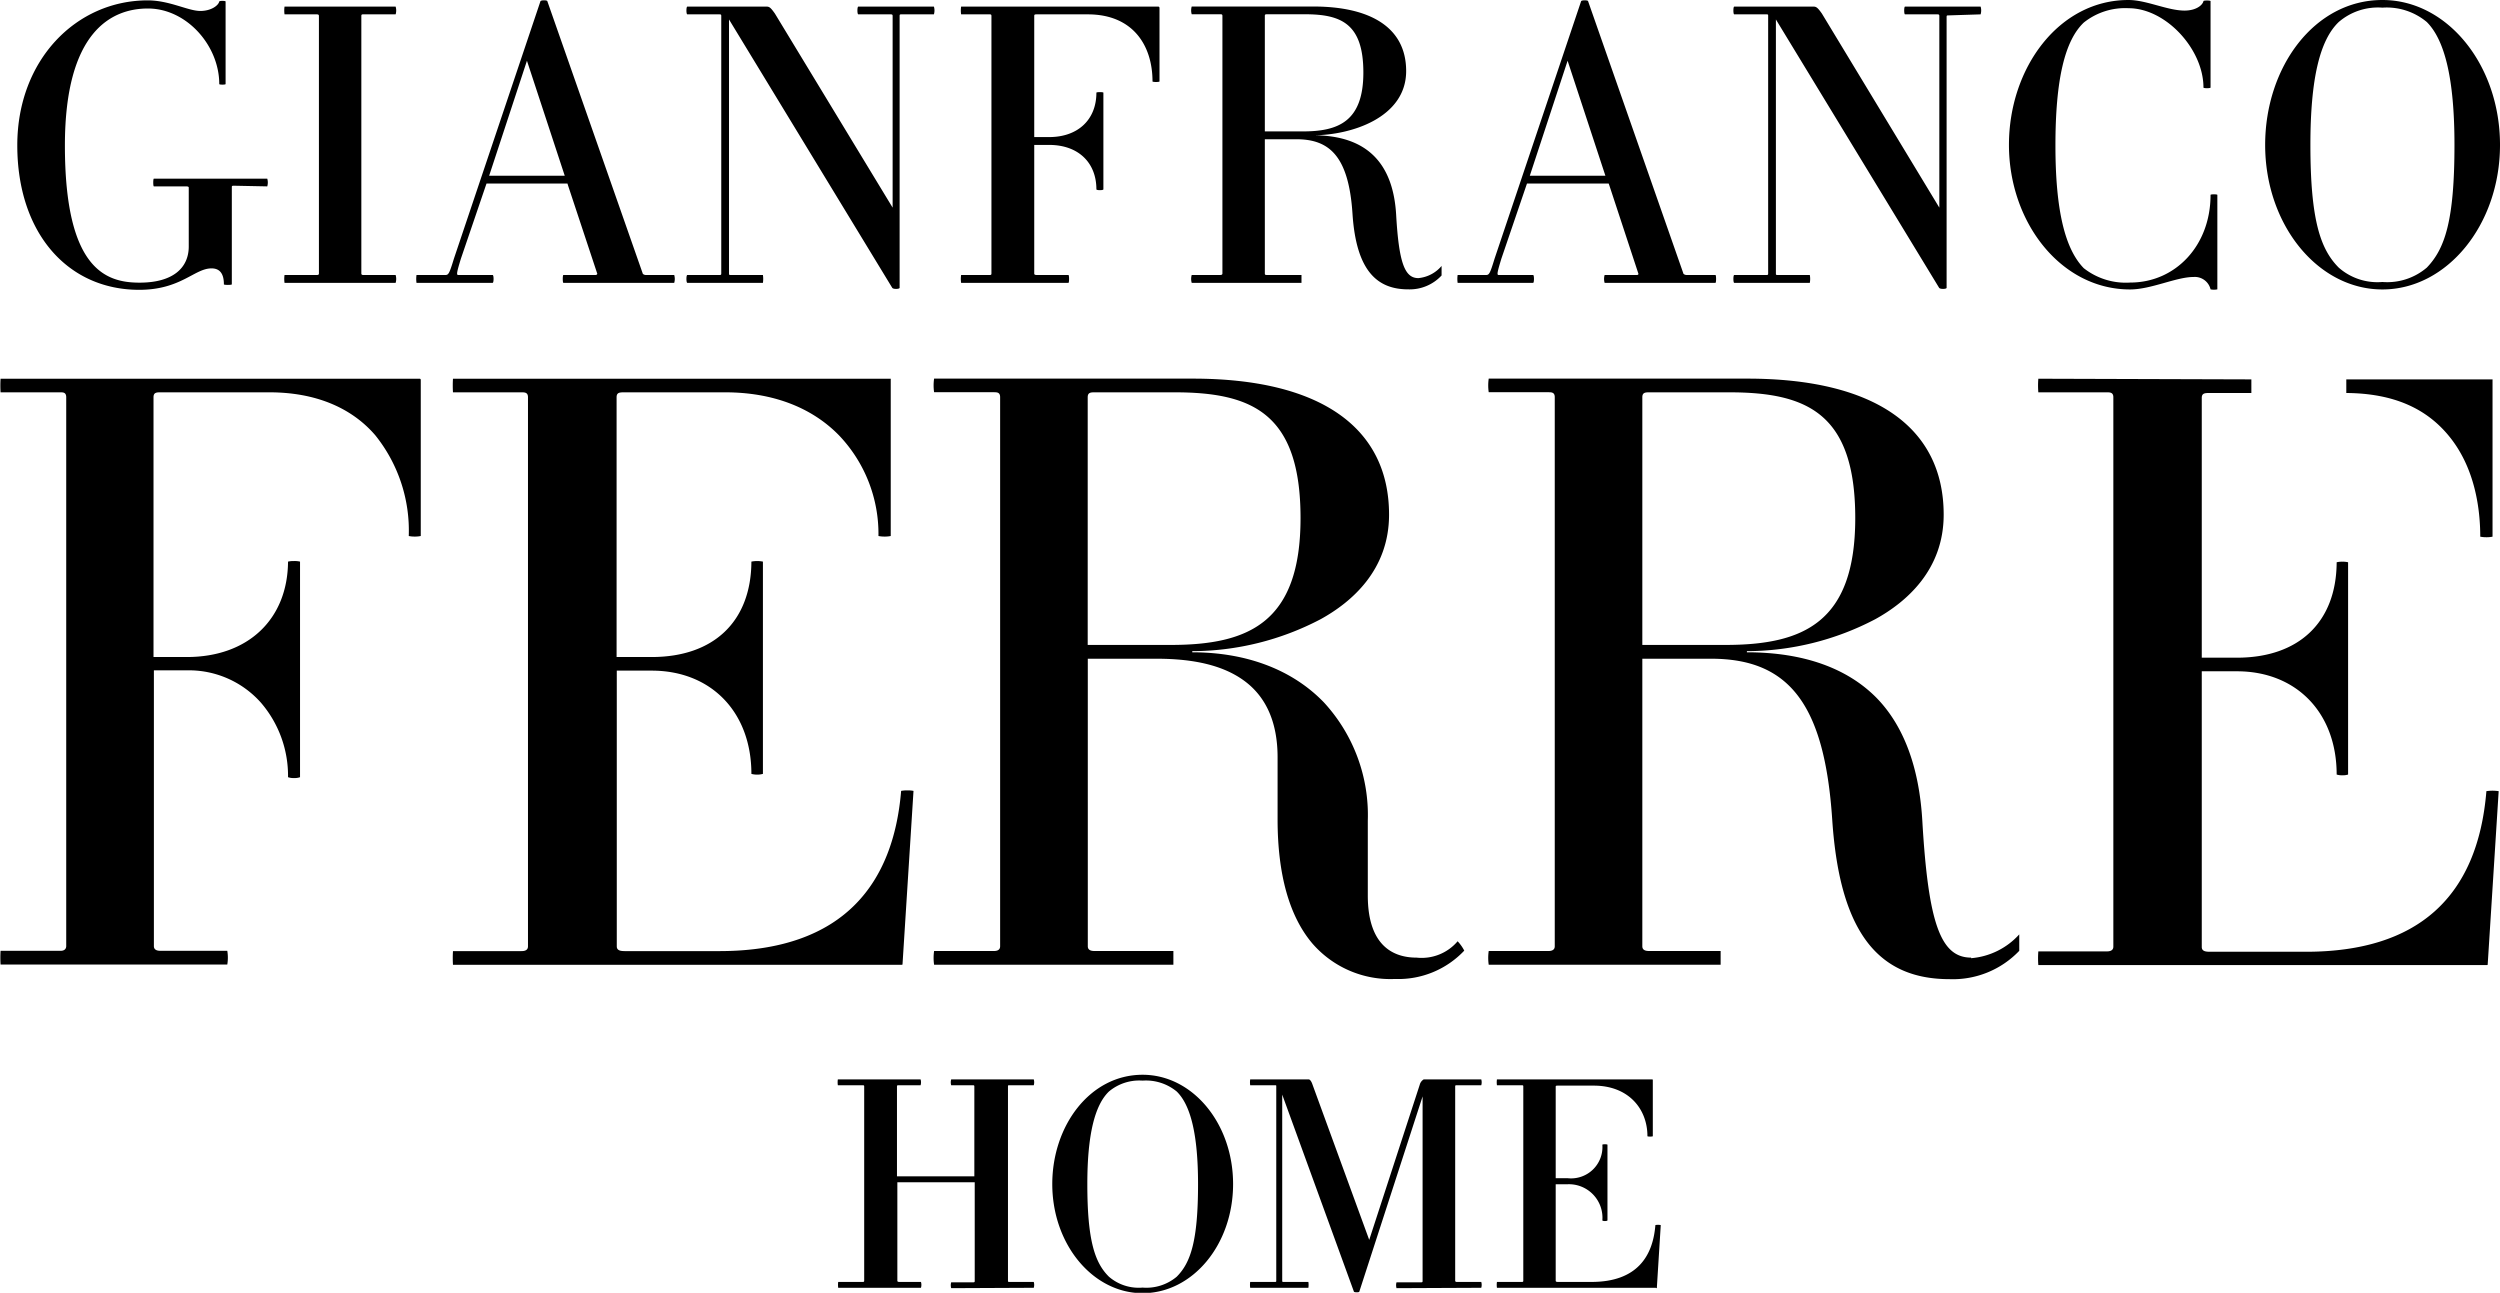
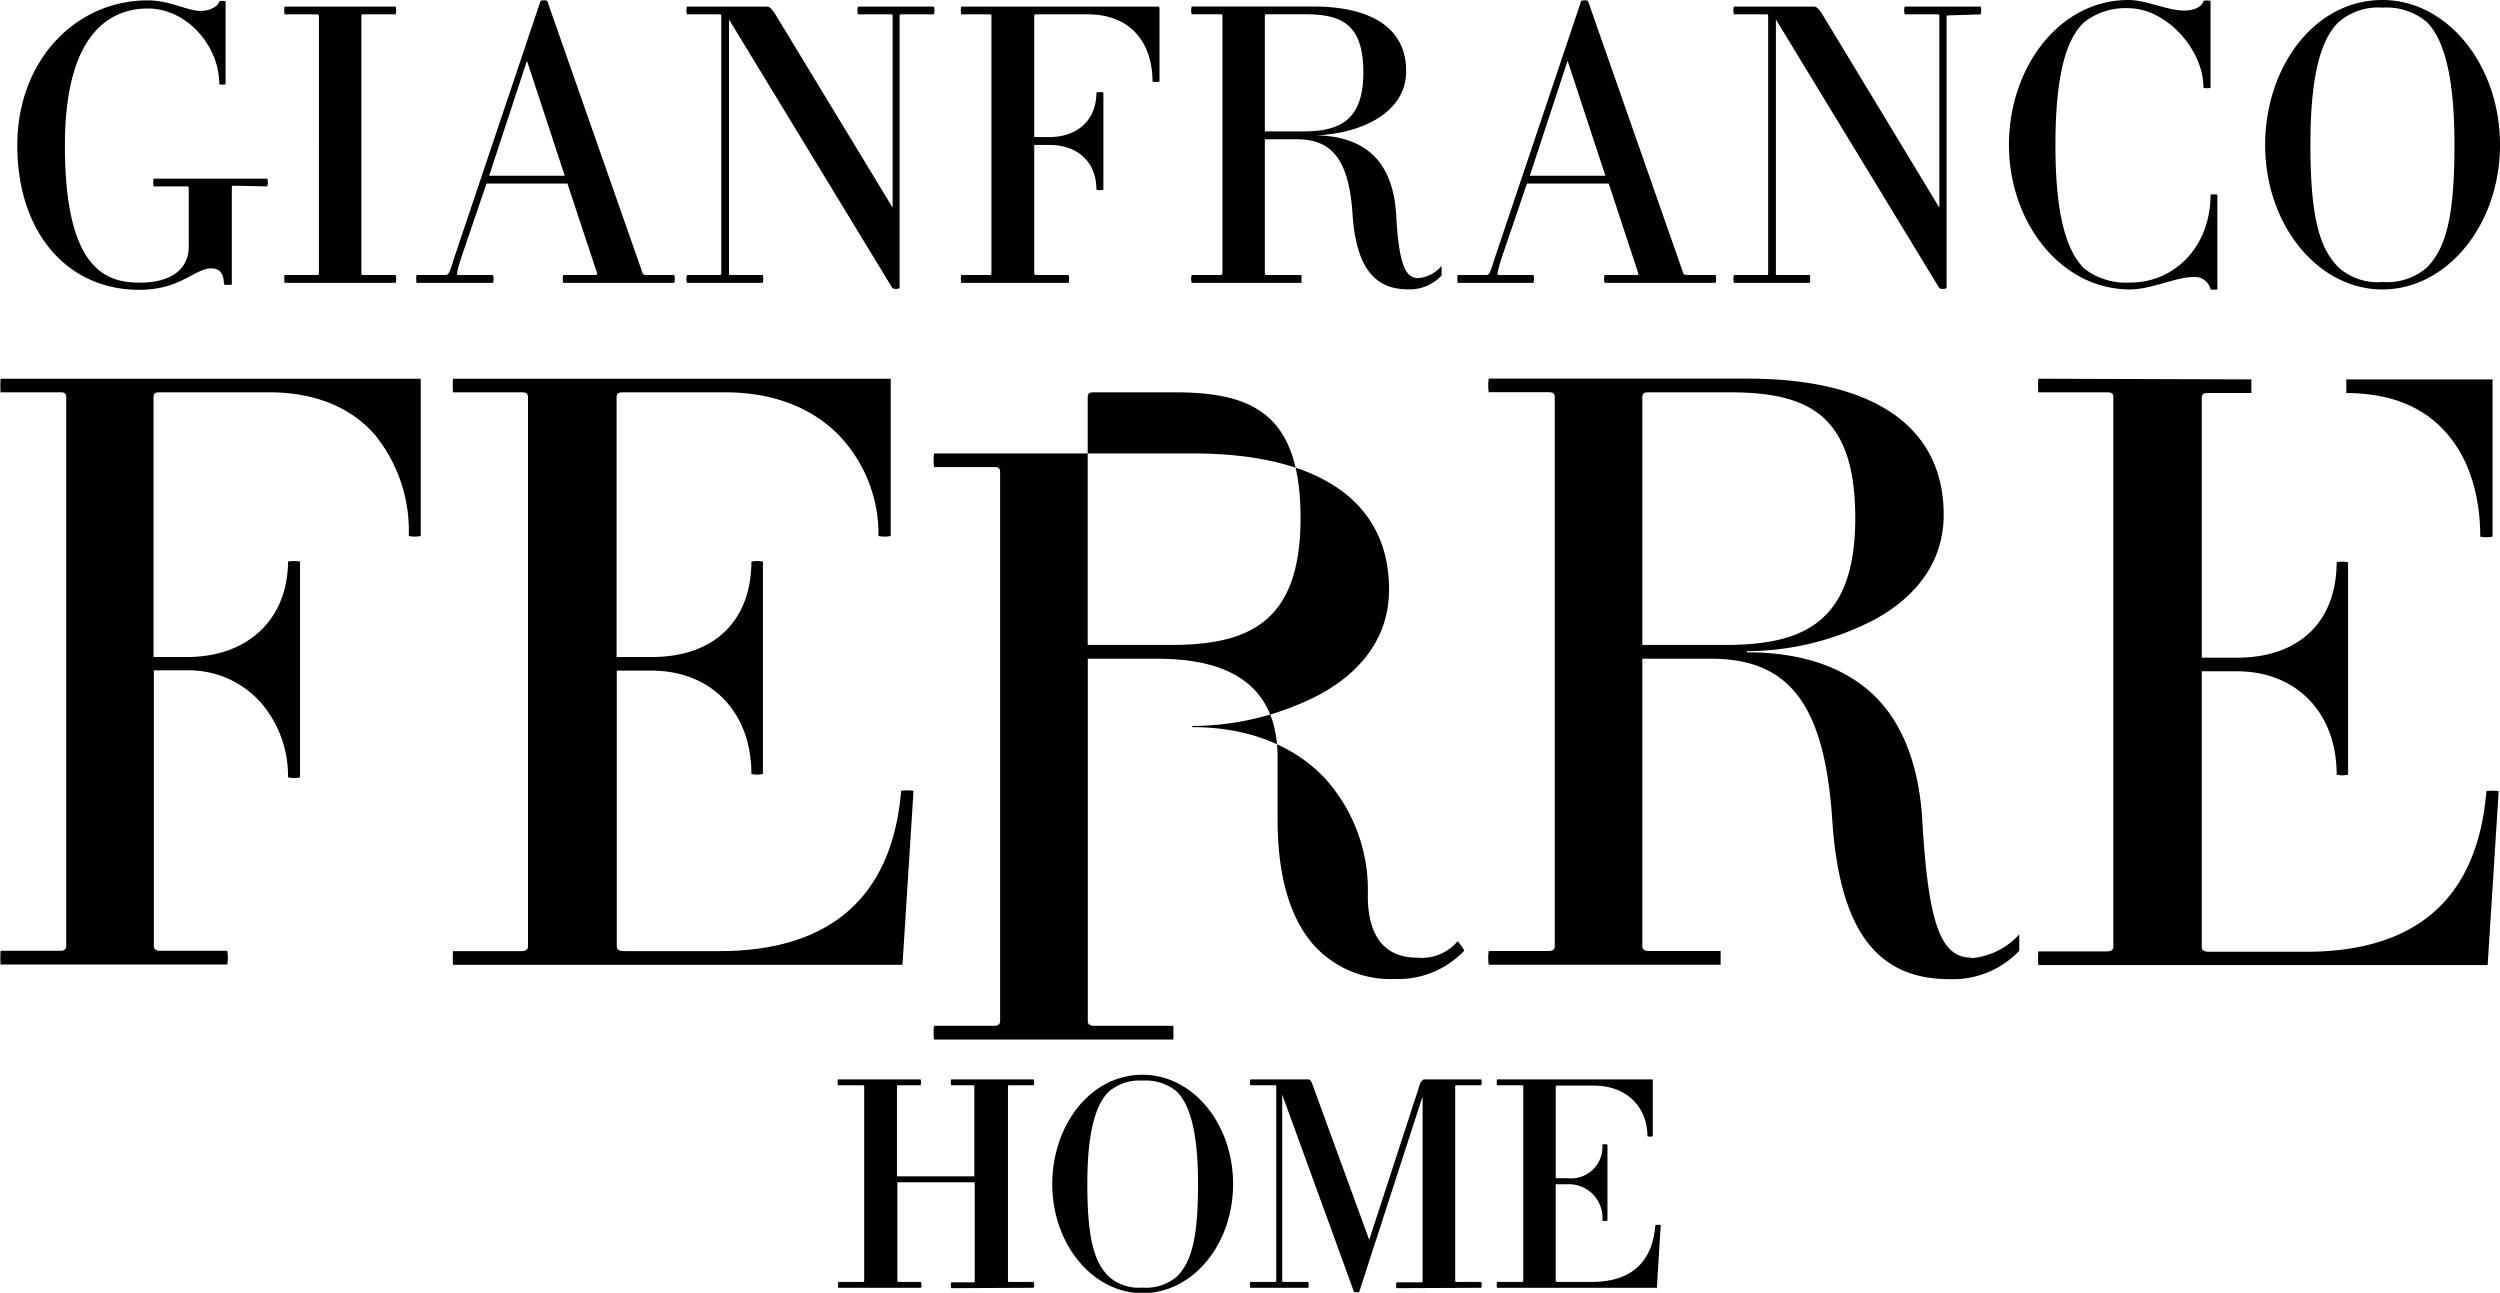
<svg xmlns="http://www.w3.org/2000/svg" viewBox="0 0 264.64 136.85">
  <title>JG_logo_ferre</title>
  <g id="Livello_1" data-name="Livello 1">
-     <path d="M399.6,539.64V527.41c0-.17.08-.17.29-.17h3.95c3.85,0,6.19,1,6.19,6.17s-2.64,6.23-6.39,6.23Zm18.72,14.23a3.65,3.65,0,0,1-2.47,1.3c-1.45,0-2.06-1.64-2.35-6.72-.31-5.27-2.93-8.4-8.79-8.4,4,0,9.85-1.85,9.85-6.8,0-4.72-3.95-6.83-9.82-6.83H391.86a1.43,1.43,0,0,0,0,.82h3c.16,0,.25,0,.25.17v27.27c0,.12-.09.16-.25.16h-3a1.47,1.47,0,0,0,0,.83h11.62v-.83h-3.59c-.21,0-.29,0-.29-.16V540.47h3.34c3.47,0,5.54,1.75,5.94,7.89s2.68,8,5.9,8a4.6,4.6,0,0,0,3.53-1.47c0-.12,0-1,0-1m85.72,12v1.44h-4.38c-.52,0-.87,0-.87.52v27.5h3.72c6.58,0,10.53-3.78,10.56-10.1a2.24,2.24,0,0,1,.6-.06,2.28,2.28,0,0,1,.61.06v22.47a1.86,1.86,0,0,1-.61.08,1.83,1.83,0,0,1-.6-.08c0-6.54-4.26-10.93-10.56-10.93h-3.72v29.19c0,.46.45.5.87.5H509.8c11.76,0,18.18-5.7,19.11-17a4.25,4.25,0,0,1,1.3,0l-1.16,18.3c0,.08,0,.11-.11.11H481.48a8.78,8.78,0,0,1,0-1.45h7.24c.17,0,.7,0,.7-.5V567.78c0-.52-.36-.52-.7-.52h-7.24a8.65,8.65,0,0,1,0-1.44Zm25.53,0a.37.37,0,0,1,0,.11v16.54a3.14,3.14,0,0,1-.65.06,3.33,3.33,0,0,1-.65-.06c0-2.93-.55-7.08-3.08-10.36s-6.18-4.81-11.1-4.85v-1.44h15.47ZM427.65,544.33l4-12.17,4,12.17Zm19.6,10.51h-3a.52.52,0,0,1-.33-.12l-10.1-28.86c0-.13-.7-.13-.74,0l-9.16,27.25c-.49,1.61-.58,1.73-.91,1.73h-3a2.89,2.89,0,0,0,0,.83H428c.12,0,.12-.83,0-.83h-3.65c-.2,0-.16-.25.29-1.73l2.64-7.75.07-.2H436l.07.2,3.08,9.36s0,.12-.16.12h-3.42a1.47,1.47,0,0,0,0,.83h11.73c.09,0,.09-.83,0-.83M317.49,544.33l4-12.17,4,12.17Zm19.6,10.51h-3a.49.49,0,0,1-.33-.12l-10.11-28.86c0-.13-.69-.13-.73,0l-9.16,27.25c-.49,1.61-.58,1.73-.91,1.73h-3.05a2.89,2.89,0,0,0,0,.83h8.06c.13,0,.13-.83,0-.83h-3.64c-.21,0-.17-.25.28-1.73l2.64-7.75.07-.2h8.57l.06.2,3.1,9.36s-.05.12-.17.12h-3.42c-.09,0-.09.83,0,.83h11.73a1.47,1.47,0,0,0,0-.83M441,662.05H424.17a2.15,2.15,0,0,1,0-.62h2.6c.13,0,.19,0,.19-.13V640.73c0-.12-.06-.12-.19-.12h-2.6a2.15,2.15,0,0,1,0-.62h16.44c.06,0,.06.06.06.09V646c0,.06-.57.06-.57,0,0-2.89-2-5.35-5.68-5.35h-3.78c-.19,0-.25,0-.25.12v9.68h1.26a3.32,3.32,0,0,0,3.68-3.54c0-.07.54-.07.54,0v8c0,.1-.54.1-.54,0a3.55,3.55,0,0,0-3.68-3.82h-1.26V661.3c0,.09.06.13.25.13h3.54c4.83,0,6.5-2.74,6.76-6,0-.06.57-.06.57,0L441.1,662c0,.06,0,.09-.1.09m-27.46,0a1.09,1.09,0,0,1,0-.62h2.6c.1,0,.16,0,.16-.13V641.79l-6.7,20.67c0,.09-.53.09-.57,0l-7.59-20.86v19.7c0,.09,0,.13.13.13h2.64a2.15,2.15,0,0,1,0,.62h-6.16a2.15,2.15,0,0,1,0-.62h2.6c.13,0,.16,0,.16-.13V640.73c0-.12,0-.12-.16-.12h-2.6a2.15,2.15,0,0,1,0-.62h6.19c.13,0,.29.19.41.56l6,16.43L416,640.55a.93.93,0,0,1,.42-.56h6.09a1.09,1.09,0,0,1,0,.62h-2.6c-.09,0-.16,0-.16.12V661.3c0,.09.07.13.16.13h2.6a1.09,1.09,0,0,1,0,.62Zm-23.27-20.82a5.13,5.13,0,0,0-3.61-1.15,5,5,0,0,0-3.56,1.15c-1.49,1.43-2.29,4.54-2.29,9.8,0,6,.8,8.34,2.29,9.81a4.83,4.83,0,0,0,3.56,1.15,5,5,0,0,0,3.61-1.15c1.47-1.47,2.26-3.77,2.26-9.81,0-5.26-.79-8.37-2.26-9.8m-3.61,21.35c-5.27,0-9.56-5.17-9.56-11.55,0-6.19,4-11.57,9.56-11.57,5.3,0,9.58,5.16,9.58,11.57s-4.28,11.55-9.58,11.55m-20.26-.53a1.09,1.09,0,0,1,0-.62h2.33c.09,0,.16,0,.16-.13V650.88H360.7V661.3c0,.09.06.13.22.13h2.28a1.09,1.09,0,0,1,0,.62h-8.76a2.15,2.15,0,0,1,0-.62H357c.13,0,.19,0,.19-.13V640.73c0-.12-.06-.12-.19-.12h-2.6a2.15,2.15,0,0,1,0-.62h8.76a1.09,1.09,0,0,1,0,.62h-2.28c-.16,0-.22,0-.22.12v9.52h8.19v-9.52c0-.12-.07-.12-.16-.12H366.4a1.09,1.09,0,0,1,0-.62h8.74a1.09,1.09,0,0,1,0,.62h-2.58c-.12,0-.15,0-.15.12V661.3c0,.09,0,.13.15.13h2.58a1.09,1.09,0,0,1,0,.62ZM360,565.82a.37.37,0,0,1,0,.11v16.54a3.14,3.14,0,0,1-.65.06,3.33,3.33,0,0,1-.65-.06,15.11,15.11,0,0,0-4.18-10.66c-2.93-3-7.09-4.55-12.05-4.55H331.85c-.53,0-.87,0-.87.52v27.5h3.71c6.59,0,10.53-3.78,10.56-10.1a3.13,3.13,0,0,1,1.22,0v22.47a2.37,2.37,0,0,1-1.22,0c0-6.54-4.26-10.93-10.56-10.93H331v29.19c0,.46.45.5.87.5h10c6.37,0,11.25-1.7,14.49-5.06,2.73-2.82,4.32-6.82,4.74-11.9a2.94,2.94,0,0,1,.67-.05,2.74,2.74,0,0,1,.64.05l-1.16,18.3c0,.08,0,.11-.12.11H313.66a11.69,11.69,0,0,1,0-1.45h7.24c.18,0,.7,0,.7-.5V567.78c0-.52-.35-.52-.7-.52h-7.24a11.53,11.53,0,0,1,0-1.44H360ZM522.6,554.06a6.45,6.45,0,0,1-4.7,1.52,6.2,6.2,0,0,1-4.62-1.52c-1.93-1.94-3-5-3-13,0-7,1-11.09,3-13a6.36,6.36,0,0,1,4.62-1.52,6.62,6.62,0,0,1,4.7,1.52c1.9,1.9,2.93,6,2.93,13,0,8-1,11-2.93,13m-4.7-28.33c-7.22,0-12.41,7.13-12.41,15.34,0,8.45,5.57,15.3,12.41,15.3s12.45-6.85,12.45-15.3-5.56-15.34-12.45-15.34m-18.21,30.55a1.71,1.71,0,0,0-1.77-1.23c-1.85,0-4.5,1.32-6.73,1.32-7.35,0-12.82-7.14-12.82-15.3s5.29-15.34,12.65-15.34c1.9,0,4.13,1.12,5.94,1.12,1.18,0,1.89-.54,2-1,0-.09.75-.09.75,0V535c0,.09-.75.09-.75,0,0-4.08-4-8.4-7.92-8.4a7,7,0,0,0-4.75,1.52c-2,1.9-3,6-3,13s1.05,11,3,13a7.2,7.2,0,0,0,4.92,1.52c4.76,0,8.5-3.88,8.5-9.28,0-.08.72-.08.72,0v10a1.74,1.74,0,0,1-.72,0m-27.74-29c-.16,0-.2,0-.2.17V556.2c0,.13-.66.17-.79,0l-17.28-28.41v26.89c0,.12,0,.16.17.16h3.42a2.32,2.32,0,0,1,0,.83h-8c-.12,0-.12-.83,0-.83h3.34c.21,0,.25,0,.25-.16V527.42c0-.17,0-.17-.25-.17h-3.34c-.12,0-.12-.82,0-.82h8.41c.29,0,.46.16.87.74L471,547.71V527.42c0-.17-.08-.17-.24-.17h-3.39c-.12,0-.12-.82,0-.82h8a1.43,1.43,0,0,1,0,.82ZM439.72,594h-.16V567.78c0-.52.34-.52.78-.52h8.41c8.25,0,13.35,2.23,13.35,13.31S456.59,594,448.33,594Zm34.65,33.1c-3.24,0-4.54-3.65-5.17-14.47-.33-5.73-2-10.13-4.88-13.06-3.09-3.11-7.69-4.79-13.69-4.79v-.12a29.41,29.41,0,0,0,13.58-3.38c3.31-1.82,7.25-5.22,7.25-11.07,0-9.29-7.37-14.4-20.77-14.4H423.3a5,5,0,0,0,0,1.44h6.3c.34,0,.69,0,.69.52v58.13c0,.5-.52.5-.69.5h-6.3a5,5,0,0,0,0,1.45h24.55v-1.45h-7.51c-.26,0-.78,0-.78-.5V595.46h7.29c8.31,0,12,4.92,12.81,17,.41,6.23,1.71,10.6,4,13.36,2,2.39,4.74,3.56,8.42,3.56a9.71,9.71,0,0,0,7.38-3c0-.22,0-.79,0-1.28v-.46a7.69,7.69,0,0,1-5.1,2.52M381,594h-.15V567.78c0-.52.34-.52.77-.52h8.42c8.24,0,13.34,2.23,13.34,13.31S397.89,594,389.62,594Zm39,31.38a5,5,0,0,1-4.34,1.72c-2.35,0-5.16-1.14-5.16-6.57v-7.92a17.61,17.61,0,0,0-4.65-12.53c-3.28-3.4-8.09-5.3-13.93-5.3v-.12a29.41,29.41,0,0,0,13.58-3.38c3.31-1.82,7.25-5.22,7.25-11.07,0-9.29-7.37-14.4-20.77-14.4H364.59a5,5,0,0,0,0,1.44h6.31c.34,0,.68,0,.68.52v58.13c0,.5-.51.5-.68.5h-6.31a5,5,0,0,0,0,1.45h25.33v-1.45h-8.29c-.25,0-.77,0-.77-.5V595.46h7.28c4.05,0,7.05.74,9.19,2.27,2.41,1.72,3.62,4.47,3.62,8.17v6.55c0,5.85,1.24,10.27,3.68,13.15a10.92,10.92,0,0,0,8.74,3.76,9.59,9.59,0,0,0,7.34-3,4.31,4.31,0,0,0-.71-1M310.14,565.82c.08,0,.11.09.11.11v16.54a3.07,3.07,0,0,1-.63.06,3.1,3.1,0,0,1-.64-.06,16.11,16.11,0,0,0-3.54-10.66c-2.58-3-6.45-4.55-11.21-4.55h-11.5c-.43,0-.77,0-.77.52v27.5h3.53c6.48,0,10.67-4,10.71-10.1a2.53,2.53,0,0,1,.63-.06,2.51,2.51,0,0,1,.64.06V608a1.65,1.65,0,0,1-.64.09,1.67,1.67,0,0,1-.63-.09,11.87,11.87,0,0,0-2.88-7.9,10.2,10.2,0,0,0-7.83-3.41H282v29.19c0,.5.52.5.77.5h7a4.41,4.41,0,0,1,0,1.45h-24a11.69,11.69,0,0,1,0-1.45h6.35c.52,0,.6-.32.6-.5V567.78c0-.52-.34-.52-.6-.52h-6.35a11.53,11.53,0,0,1,0-1.44Zm77.57-31.47c0-3.84-2.1-7.1-6.84-7.1h-5.39c-.21,0-.29,0-.29.17v12.82h1.58c3.05,0,5-1.85,5-4.7,0-.08.74-.08.74,0v10.23c0,.12-.74.12-.74,0,0-2.81-1.9-4.7-5-4.7h-1.58v13.61c0,.12.08.16.29.16h3.33c.09,0,.09.83,0,.83H367.45a2.89,2.89,0,0,1,0-.83h3c.13,0,.21,0,.21-.16V527.42c0-.17-.08-.17-.21-.17h-3a2.82,2.82,0,0,1,0-.82h20.88c.08,0,.12.09.12.13v7.79c0,.08-.74.08-.74,0m-26.57-7.1c-.16,0-.2,0-.2.17V556.2c0,.13-.66.17-.78,0l-17.28-28.41v26.89c0,.12,0,.16.17.16h3.42a2.89,2.89,0,0,1,0,.83h-8c-.13,0-.13-.83,0-.83h3.34c.2,0,.25,0,.25-.16V527.42c0-.17-.05-.17-.25-.17h-3.34c-.13,0-.13-.82,0-.82h8.41c.29,0,.45.16.86.74l12.46,20.54V527.42c0-.17-.08-.17-.25-.17h-3.38c-.13,0-.13-.82,0-.82h8a1.43,1.43,0,0,1,0,.82Zm-65.31,28.42a2.89,2.89,0,0,1,0-.83h3.39c.12,0,.25,0,.25-.16V527.42c0-.17-.13-.17-.25-.17h-3.39a2.82,2.82,0,0,1,0-.82h11.76a1.43,1.43,0,0,1,0,.82h-3.43c-.12,0-.2,0-.2.17v27.26c0,.12.08.16.2.16h3.43a1.47,1.47,0,0,1,0,.83Zm-5.33-10.28c-.17,0-.25,0-.25.13v10.31c0,.08-.84.08-.84,0,0-.87-.25-1.69-1.31-1.69-1.81,0-3.24,2.27-7.65,2.27-7.57,0-12.91-6-12.91-15.3,0-9.06,6.26-15.34,13.8-15.34,2.32,0,4.27,1.12,5.58,1.12,1.09,0,1.89-.54,2-1,0-.09.67-.09.67,0v8.74c0,.08-.67.08-.67,0,0-4.09-3.47-8-7.55-8-3.88,0-8.79,2.46-8.79,14.51,0,13.12,4.36,14.51,7.9,14.51s5.21-1.56,5.21-3.83v-6.23c0-.09-.08-.13-.29-.13H282c-.09,0-.09-.82,0-.82h12a1.43,1.43,0,0,1,0,.82Z" transform="translate(-265.71 -525.73)" />
+     <path d="M399.6,539.64V527.41c0-.17.08-.17.29-.17h3.95c3.85,0,6.19,1,6.19,6.17s-2.64,6.23-6.39,6.23Zm18.72,14.23a3.65,3.65,0,0,1-2.47,1.3c-1.45,0-2.06-1.64-2.35-6.72-.31-5.27-2.93-8.4-8.79-8.4,4,0,9.85-1.85,9.85-6.8,0-4.72-3.95-6.83-9.82-6.83H391.86a1.43,1.43,0,0,0,0,.82h3c.16,0,.25,0,.25.17v27.27c0,.12-.09.16-.25.16h-3a1.47,1.47,0,0,0,0,.83h11.62v-.83h-3.59c-.21,0-.29,0-.29-.16V540.47h3.34c3.47,0,5.54,1.75,5.94,7.89s2.68,8,5.9,8a4.6,4.6,0,0,0,3.53-1.47c0-.12,0-1,0-1m85.72,12v1.44h-4.38c-.52,0-.87,0-.87.52v27.5h3.72c6.58,0,10.53-3.78,10.56-10.1a2.24,2.24,0,0,1,.6-.06,2.28,2.28,0,0,1,.61.06v22.47a1.86,1.86,0,0,1-.61.08,1.83,1.83,0,0,1-.6-.08c0-6.54-4.26-10.93-10.56-10.93h-3.72v29.19c0,.46.45.5.87.5H509.8c11.76,0,18.18-5.7,19.11-17a4.25,4.25,0,0,1,1.3,0l-1.16,18.3c0,.08,0,.11-.11.11H481.48a8.78,8.78,0,0,1,0-1.45h7.24c.17,0,.7,0,.7-.5V567.78c0-.52-.36-.52-.7-.52h-7.24a8.65,8.65,0,0,1,0-1.44Zm25.53,0a.37.37,0,0,1,0,.11v16.54a3.14,3.14,0,0,1-.65.06,3.33,3.33,0,0,1-.65-.06c0-2.93-.55-7.08-3.08-10.36s-6.18-4.81-11.1-4.85v-1.44h15.47ZM427.65,544.33l4-12.17,4,12.17Zm19.6,10.51h-3a.52.52,0,0,1-.33-.12l-10.1-28.86c0-.13-.7-.13-.74,0l-9.16,27.25c-.49,1.61-.58,1.73-.91,1.73h-3a2.89,2.89,0,0,0,0,.83H428c.12,0,.12-.83,0-.83h-3.65c-.2,0-.16-.25.29-1.73l2.64-7.75.07-.2H436l.07.2,3.08,9.36s0,.12-.16.12h-3.42a1.47,1.47,0,0,0,0,.83h11.73c.09,0,.09-.83,0-.83M317.49,544.33l4-12.17,4,12.17Zm19.6,10.51h-3a.49.49,0,0,1-.33-.12l-10.11-28.86c0-.13-.69-.13-.73,0l-9.16,27.25c-.49,1.61-.58,1.73-.91,1.73h-3.05a2.89,2.89,0,0,0,0,.83h8.06c.13,0,.13-.83,0-.83h-3.64c-.21,0-.17-.25.28-1.73l2.64-7.75.07-.2h8.57l.06.2,3.1,9.36s-.05.12-.17.12h-3.42c-.09,0-.09.83,0,.83h11.73a1.47,1.47,0,0,0,0-.83M441,662.05H424.17a2.15,2.15,0,0,1,0-.62h2.6c.13,0,.19,0,.19-.13V640.73c0-.12-.06-.12-.19-.12h-2.6a2.15,2.15,0,0,1,0-.62h16.44c.06,0,.06.06.06.09V646c0,.06-.57.06-.57,0,0-2.89-2-5.35-5.68-5.35h-3.78c-.19,0-.25,0-.25.12v9.68h1.26a3.32,3.32,0,0,0,3.68-3.54c0-.07.54-.07.54,0v8c0,.1-.54.1-.54,0a3.55,3.55,0,0,0-3.68-3.82h-1.26V661.3c0,.09.06.13.25.13h3.54c4.83,0,6.5-2.74,6.76-6,0-.06.57-.06.57,0L441.1,662c0,.06,0,.09-.1.09m-27.46,0a1.09,1.09,0,0,1,0-.62h2.6c.1,0,.16,0,.16-.13V641.79l-6.7,20.67c0,.09-.53.09-.57,0l-7.59-20.86v19.7c0,.09,0,.13.13.13h2.64a2.15,2.15,0,0,1,0,.62h-6.16a2.15,2.15,0,0,1,0-.62h2.6c.13,0,.16,0,.16-.13V640.73c0-.12,0-.12-.16-.12h-2.6a2.15,2.15,0,0,1,0-.62h6.19c.13,0,.29.19.41.56l6,16.43L416,640.55a.93.93,0,0,1,.42-.56h6.09a1.09,1.09,0,0,1,0,.62h-2.6c-.09,0-.16,0-.16.12V661.3c0,.09.07.13.16.13h2.6a1.09,1.09,0,0,1,0,.62Zm-23.27-20.82a5.13,5.13,0,0,0-3.61-1.15,5,5,0,0,0-3.56,1.15c-1.49,1.43-2.29,4.54-2.29,9.8,0,6,.8,8.34,2.29,9.81a4.83,4.83,0,0,0,3.56,1.15,5,5,0,0,0,3.61-1.15c1.47-1.47,2.26-3.77,2.26-9.81,0-5.26-.79-8.37-2.26-9.8m-3.61,21.35c-5.27,0-9.56-5.17-9.56-11.55,0-6.19,4-11.57,9.56-11.57,5.3,0,9.58,5.16,9.58,11.57s-4.28,11.55-9.58,11.55m-20.26-.53a1.09,1.09,0,0,1,0-.62h2.33c.09,0,.16,0,.16-.13V650.88H360.7V661.3c0,.09.06.13.22.13h2.28a1.09,1.09,0,0,1,0,.62h-8.76a2.15,2.15,0,0,1,0-.62H357c.13,0,.19,0,.19-.13V640.73c0-.12-.06-.12-.19-.12h-2.6a2.15,2.15,0,0,1,0-.62h8.76a1.09,1.09,0,0,1,0,.62h-2.28c-.16,0-.22,0-.22.12v9.52h8.19v-9.52c0-.12-.07-.12-.16-.12H366.4a1.09,1.09,0,0,1,0-.62h8.74a1.09,1.09,0,0,1,0,.62h-2.58c-.12,0-.15,0-.15.12V661.3c0,.09,0,.13.15.13h2.58a1.09,1.09,0,0,1,0,.62ZM360,565.82a.37.37,0,0,1,0,.11v16.54a3.14,3.14,0,0,1-.65.06,3.33,3.33,0,0,1-.65-.06,15.11,15.11,0,0,0-4.18-10.66c-2.93-3-7.09-4.55-12.05-4.55H331.85c-.53,0-.87,0-.87.52v27.5h3.71c6.59,0,10.53-3.78,10.56-10.1a3.13,3.13,0,0,1,1.22,0v22.47a2.37,2.37,0,0,1-1.22,0c0-6.54-4.26-10.93-10.56-10.93H331v29.19c0,.46.45.5.87.5h10c6.37,0,11.25-1.7,14.49-5.06,2.73-2.82,4.32-6.82,4.74-11.9a2.94,2.94,0,0,1,.67-.05,2.74,2.74,0,0,1,.64.05l-1.16,18.3c0,.08,0,.11-.12.11H313.66a11.69,11.69,0,0,1,0-1.45h7.24c.18,0,.7,0,.7-.5V567.78c0-.52-.35-.52-.7-.52h-7.24a11.53,11.53,0,0,1,0-1.44H360ZM522.6,554.06a6.45,6.45,0,0,1-4.7,1.52,6.2,6.2,0,0,1-4.62-1.52c-1.93-1.94-3-5-3-13,0-7,1-11.09,3-13a6.36,6.36,0,0,1,4.62-1.52,6.62,6.62,0,0,1,4.7,1.52c1.9,1.9,2.93,6,2.93,13,0,8-1,11-2.93,13m-4.7-28.33c-7.22,0-12.41,7.13-12.41,15.34,0,8.45,5.57,15.3,12.41,15.3s12.45-6.85,12.45-15.3-5.56-15.34-12.45-15.34m-18.21,30.55a1.71,1.71,0,0,0-1.77-1.23c-1.85,0-4.5,1.32-6.73,1.32-7.35,0-12.82-7.14-12.82-15.3s5.29-15.34,12.65-15.34c1.9,0,4.13,1.12,5.94,1.12,1.18,0,1.89-.54,2-1,0-.09.75-.09.75,0V535c0,.09-.75.09-.75,0,0-4.08-4-8.4-7.92-8.4a7,7,0,0,0-4.75,1.52c-2,1.9-3,6-3,13s1.05,11,3,13a7.2,7.2,0,0,0,4.92,1.52c4.76,0,8.5-3.88,8.5-9.28,0-.08.72-.08.72,0v10a1.74,1.74,0,0,1-.72,0m-27.74-29c-.16,0-.2,0-.2.17V556.2c0,.13-.66.17-.79,0l-17.28-28.41v26.89c0,.12,0,.16.17.16h3.42a2.32,2.32,0,0,1,0,.83h-8c-.12,0-.12-.83,0-.83h3.34c.21,0,.25,0,.25-.16V527.42c0-.17,0-.17-.25-.17h-3.34c-.12,0-.12-.82,0-.82h8.41c.29,0,.46.16.87.74L471,547.71V527.42c0-.17-.08-.17-.24-.17h-3.39c-.12,0-.12-.82,0-.82h8a1.43,1.43,0,0,1,0,.82ZM439.72,594h-.16V567.78c0-.52.34-.52.78-.52h8.41c8.25,0,13.35,2.23,13.35,13.31S456.59,594,448.33,594Zm34.65,33.1c-3.24,0-4.54-3.65-5.17-14.47-.33-5.73-2-10.13-4.88-13.06-3.09-3.11-7.69-4.79-13.69-4.79v-.12a29.41,29.41,0,0,0,13.58-3.38c3.31-1.82,7.25-5.22,7.25-11.07,0-9.29-7.37-14.4-20.77-14.4H423.3a5,5,0,0,0,0,1.44h6.3c.34,0,.69,0,.69.52v58.13c0,.5-.52.5-.69.5h-6.3a5,5,0,0,0,0,1.45h24.55v-1.45h-7.51c-.26,0-.78,0-.78-.5V595.46h7.29c8.31,0,12,4.92,12.81,17,.41,6.23,1.71,10.6,4,13.36,2,2.39,4.74,3.56,8.42,3.56a9.71,9.71,0,0,0,7.38-3c0-.22,0-.79,0-1.28v-.46a7.69,7.69,0,0,1-5.1,2.52M381,594h-.15V567.78c0-.52.34-.52.77-.52h8.42c8.24,0,13.34,2.23,13.34,13.31S397.89,594,389.62,594Zm39,31.38a5,5,0,0,1-4.34,1.72c-2.35,0-5.16-1.14-5.16-6.57a17.61,17.61,0,0,0-4.65-12.53c-3.28-3.4-8.09-5.3-13.93-5.3v-.12a29.41,29.41,0,0,0,13.58-3.38c3.31-1.82,7.25-5.22,7.25-11.07,0-9.29-7.37-14.4-20.77-14.4H364.59a5,5,0,0,0,0,1.44h6.31c.34,0,.68,0,.68.52v58.13c0,.5-.51.5-.68.5h-6.31a5,5,0,0,0,0,1.45h25.33v-1.45h-8.29c-.25,0-.77,0-.77-.5V595.46h7.28c4.05,0,7.05.74,9.19,2.27,2.41,1.72,3.62,4.47,3.62,8.17v6.55c0,5.85,1.24,10.27,3.68,13.15a10.92,10.92,0,0,0,8.74,3.76,9.59,9.59,0,0,0,7.34-3,4.31,4.31,0,0,0-.71-1M310.14,565.82c.08,0,.11.09.11.11v16.54a3.07,3.07,0,0,1-.63.06,3.1,3.1,0,0,1-.64-.06,16.11,16.11,0,0,0-3.54-10.66c-2.58-3-6.45-4.55-11.21-4.55h-11.5c-.43,0-.77,0-.77.52v27.5h3.53c6.48,0,10.67-4,10.71-10.1a2.53,2.53,0,0,1,.63-.06,2.51,2.51,0,0,1,.64.06V608a1.65,1.65,0,0,1-.64.09,1.67,1.67,0,0,1-.63-.09,11.87,11.87,0,0,0-2.88-7.9,10.2,10.2,0,0,0-7.83-3.41H282v29.19c0,.5.52.5.77.5h7a4.41,4.41,0,0,1,0,1.45h-24a11.69,11.69,0,0,1,0-1.45h6.35c.52,0,.6-.32.6-.5V567.78c0-.52-.34-.52-.6-.52h-6.35a11.53,11.53,0,0,1,0-1.44Zm77.57-31.47c0-3.84-2.1-7.1-6.84-7.1h-5.39c-.21,0-.29,0-.29.17v12.82h1.58c3.05,0,5-1.85,5-4.7,0-.08.74-.08.74,0v10.23c0,.12-.74.12-.74,0,0-2.81-1.9-4.7-5-4.7h-1.58v13.61c0,.12.08.16.29.16h3.33c.09,0,.09.83,0,.83H367.45a2.89,2.89,0,0,1,0-.83h3c.13,0,.21,0,.21-.16V527.42c0-.17-.08-.17-.21-.17h-3a2.82,2.82,0,0,1,0-.82h20.88c.08,0,.12.09.12.13v7.79c0,.08-.74.08-.74,0m-26.57-7.1c-.16,0-.2,0-.2.17V556.2c0,.13-.66.17-.78,0l-17.28-28.41v26.89c0,.12,0,.16.17.16h3.42a2.89,2.89,0,0,1,0,.83h-8c-.13,0-.13-.83,0-.83h3.34c.2,0,.25,0,.25-.16V527.42c0-.17-.05-.17-.25-.17h-3.34c-.13,0-.13-.82,0-.82h8.41c.29,0,.45.16.86.74l12.46,20.54V527.42c0-.17-.08-.17-.25-.17h-3.38c-.13,0-.13-.82,0-.82h8a1.43,1.43,0,0,1,0,.82Zm-65.31,28.42a2.89,2.89,0,0,1,0-.83h3.39c.12,0,.25,0,.25-.16V527.42c0-.17-.13-.17-.25-.17h-3.39a2.82,2.82,0,0,1,0-.82h11.76a1.43,1.43,0,0,1,0,.82h-3.43c-.12,0-.2,0-.2.17v27.26c0,.12.08.16.2.16h3.43a1.47,1.47,0,0,1,0,.83Zm-5.33-10.28c-.17,0-.25,0-.25.13v10.31c0,.08-.84.08-.84,0,0-.87-.25-1.69-1.31-1.69-1.81,0-3.24,2.27-7.65,2.27-7.57,0-12.91-6-12.91-15.3,0-9.06,6.26-15.34,13.8-15.34,2.32,0,4.27,1.12,5.58,1.12,1.09,0,1.89-.54,2-1,0-.09.67-.09.67,0v8.74c0,.08-.67.08-.67,0,0-4.09-3.47-8-7.55-8-3.88,0-8.79,2.46-8.79,14.51,0,13.12,4.36,14.51,7.9,14.51s5.21-1.56,5.21-3.83v-6.23c0-.09-.08-.13-.29-.13H282c-.09,0-.09-.82,0-.82h12a1.43,1.43,0,0,1,0,.82Z" transform="translate(-265.71 -525.73)" />
  </g>
</svg>